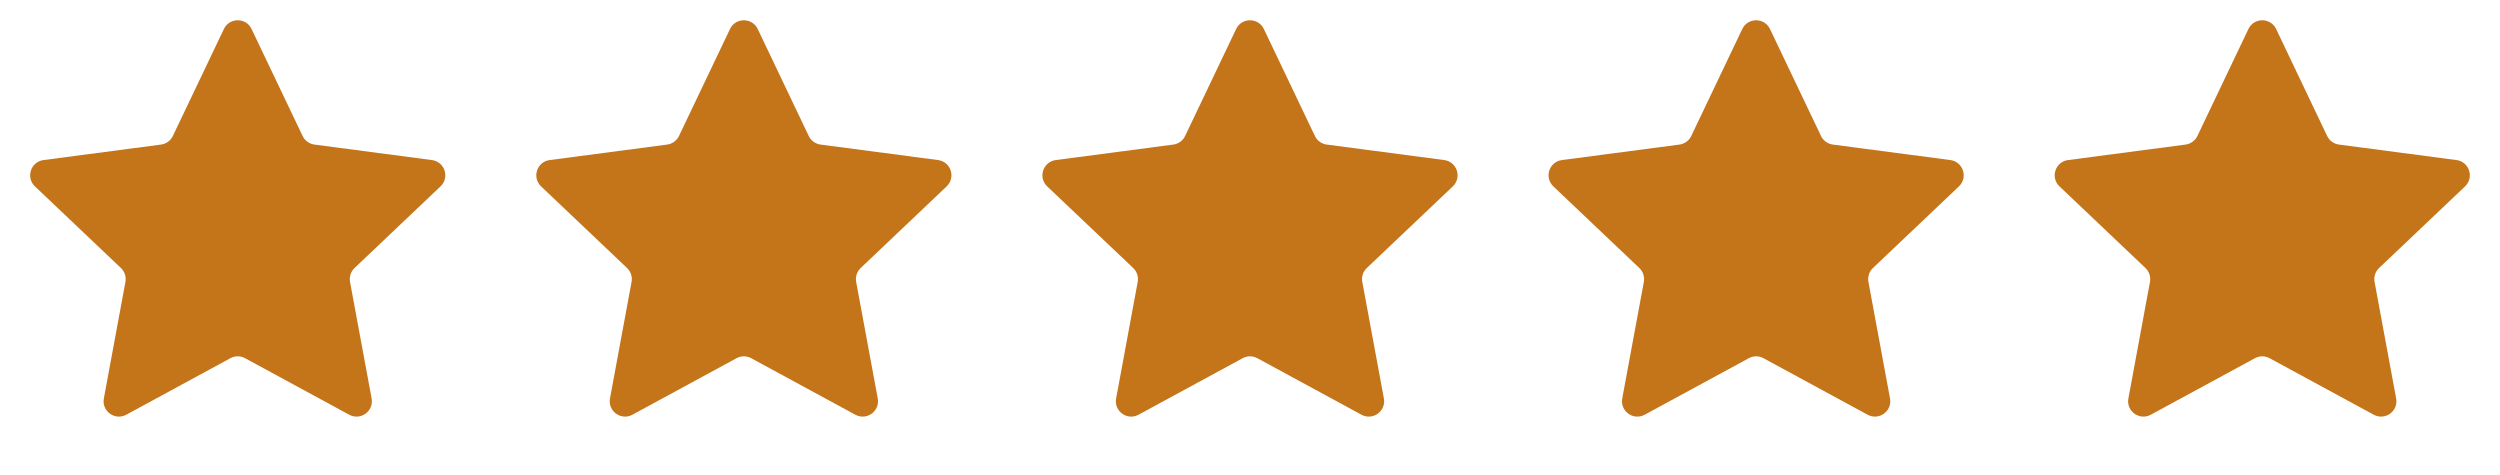
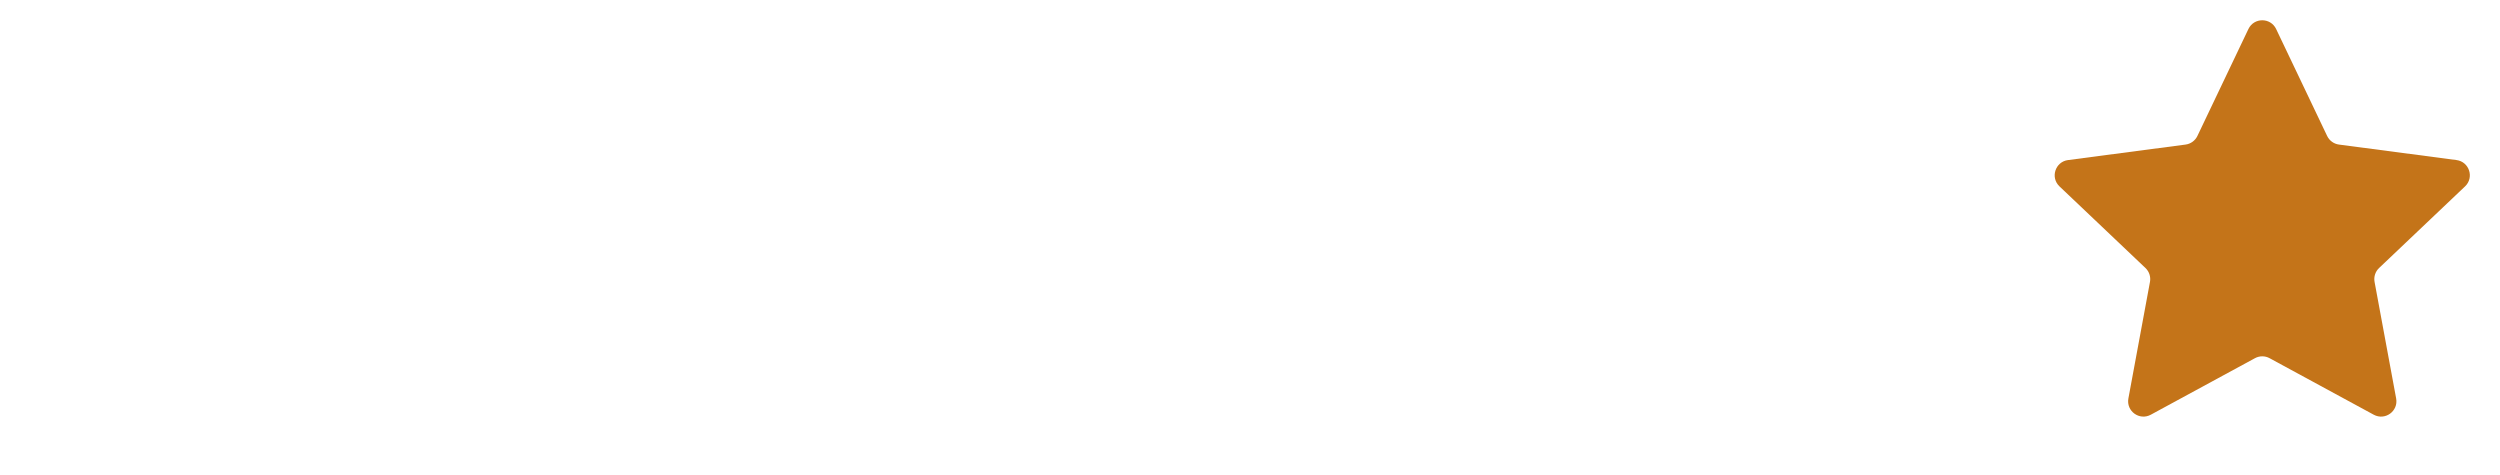
<svg xmlns="http://www.w3.org/2000/svg" width="163" height="31" viewBox="0 0 163 31" fill="none">
-   <path d="M14.598 1.891C14.96 1.132 16.04 1.132 16.402 1.891L19.73 8.866C19.876 9.171 20.167 9.382 20.502 9.426L28.164 10.436C28.998 10.546 29.331 11.574 28.721 12.153L23.117 17.473C22.871 17.706 22.761 18.048 22.822 18.381L24.229 25.979C24.382 26.806 23.508 27.441 22.769 27.04L15.977 23.354C15.68 23.192 15.32 23.192 15.023 23.354L8.231 27.04C7.492 27.441 6.618 26.806 6.771 25.979L8.178 18.381C8.24 18.048 8.129 17.706 7.883 17.473L2.279 12.153C1.669 11.574 2.002 10.546 2.836 10.436L10.498 9.426C10.833 9.382 11.124 9.171 11.27 8.866L14.598 1.891Z" fill="#C47419" />
-   <path d="M47.597 1.891C47.96 1.132 49.04 1.132 49.403 1.891L52.73 8.866C52.876 9.171 53.167 9.382 53.502 9.426L61.164 10.436C61.998 10.546 62.331 11.574 61.721 12.153L56.117 17.473C55.871 17.706 55.761 18.048 55.822 18.381L57.229 25.979C57.382 26.806 56.508 27.441 55.769 27.04L48.977 23.354C48.679 23.192 48.321 23.192 48.023 23.354L41.231 27.04C40.492 27.441 39.618 26.806 39.771 25.979L41.178 18.381C41.239 18.048 41.129 17.706 40.883 17.473L35.279 12.153C34.669 11.574 35.002 10.546 35.836 10.436L43.498 9.426C43.833 9.382 44.124 9.171 44.27 8.866L47.597 1.891Z" fill="#C47419" />
-   <path d="M80.597 1.891C80.96 1.132 82.04 1.132 82.403 1.891L85.731 8.866C85.876 9.171 86.167 9.382 86.502 9.426L94.164 10.436C94.998 10.546 95.332 11.574 94.722 12.153L89.117 17.473C88.871 17.706 88.76 18.048 88.822 18.381L90.229 25.979C90.382 26.806 89.508 27.441 88.769 27.04L81.977 23.354C81.68 23.192 81.32 23.192 81.023 23.354L74.231 27.04C73.492 27.441 72.618 26.806 72.771 25.979L74.178 18.381C74.24 18.048 74.129 17.706 73.883 17.473L68.278 12.153C67.668 11.574 68.002 10.546 68.836 10.436L76.498 9.426C76.833 9.382 77.124 9.171 77.269 8.866L80.597 1.891Z" fill="#C47419" />
  <path d="M146.597 1.891C146.96 1.132 148.04 1.132 148.403 1.891L151.73 8.866C151.876 9.171 152.167 9.382 152.502 9.426L160.164 10.436C160.998 10.546 161.332 11.574 160.721 12.153L155.117 17.473C154.871 17.706 154.76 18.048 154.822 18.381L156.229 25.979C156.382 26.806 155.508 27.441 154.769 27.04L147.977 23.354C147.68 23.192 147.32 23.192 147.023 23.354L140.231 27.04C139.492 27.441 138.618 26.806 138.771 25.979L140.178 18.381C140.24 18.048 140.129 17.706 139.883 17.473L134.279 12.153C133.668 11.574 134.002 10.546 134.836 10.436L142.498 9.426C142.833 9.382 143.124 9.171 143.27 8.866L146.597 1.891Z" fill="#C47419" />
-   <path d="M113.597 1.891C113.96 1.132 115.04 1.132 115.403 1.891L118.73 8.866C118.876 9.171 119.167 9.382 119.502 9.426L127.164 10.436C127.998 10.546 128.332 11.574 127.721 12.153L122.117 17.473C121.871 17.706 121.76 18.048 121.822 18.381L123.229 25.979C123.382 26.806 122.508 27.441 121.769 27.04L114.977 23.354C114.68 23.192 114.32 23.192 114.023 23.354L107.231 27.04C106.492 27.441 105.618 26.806 105.771 25.979L107.178 18.381C107.24 18.048 107.129 17.706 106.883 17.473L101.279 12.153C100.668 11.574 101.002 10.546 101.836 10.436L109.498 9.426C109.833 9.382 110.124 9.171 110.27 8.866L113.597 1.891Z" fill="#C47419" />
</svg>